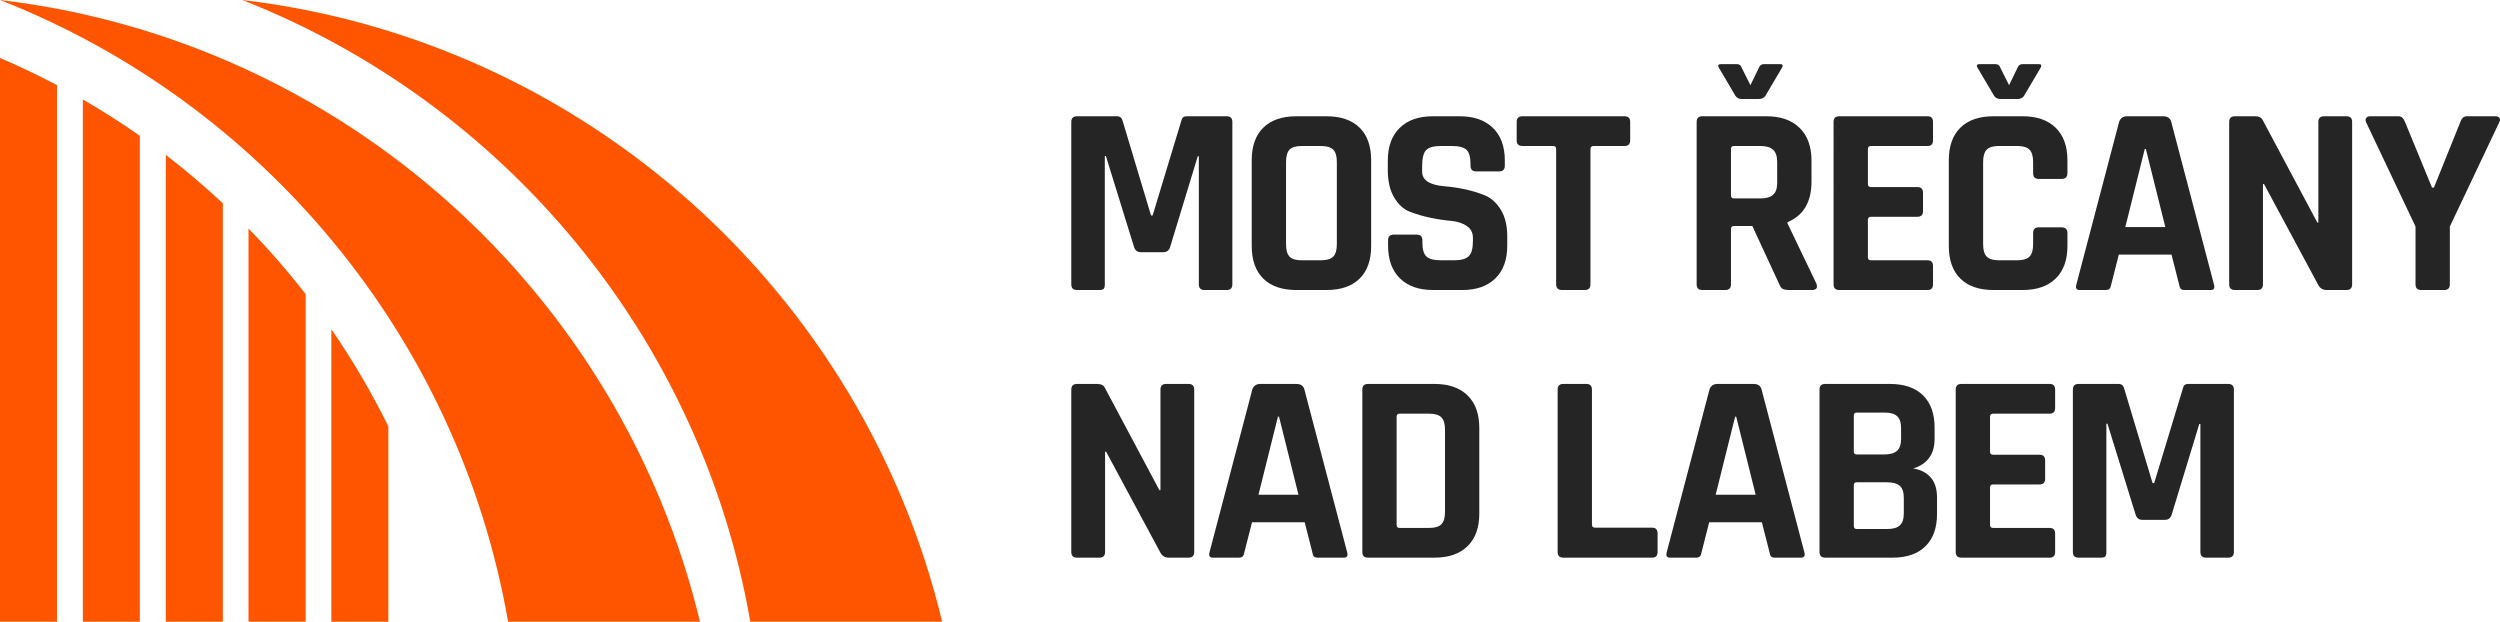
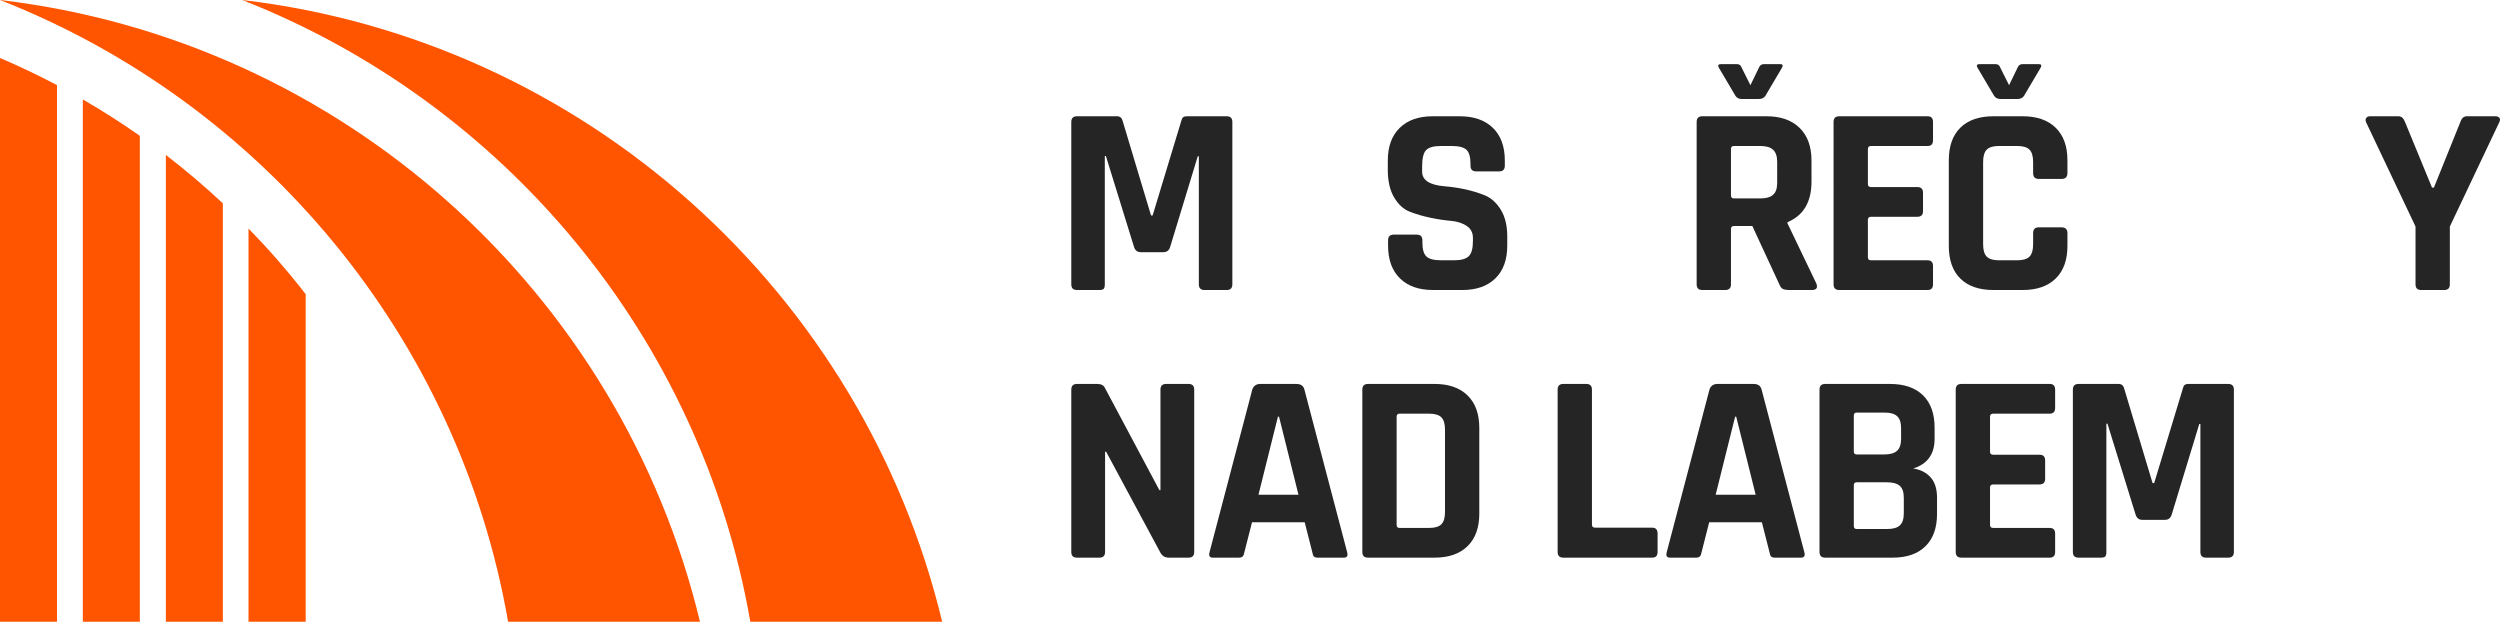
<svg xmlns="http://www.w3.org/2000/svg" id="Vrstva_1" version="1.1" viewBox="0 0 1306.821 325">
  <defs>
    <style>
      .st0 {
        fill: #f50;
      }

      .st1 {
        fill: #252525;
      }
    </style>
  </defs>
  <g>
    <path class="st0" d="M365.9,325h-100.3C239.7,176.2,137.1,53.8,0,0c179.2,21.1,324.5,152.8,365.9,325Z" />
    <path class="st0" d="M492.5,325h-100.3C366.4,176.2,263.7,53.8,126.6,0c179.2,21.1,324.5,152.8,365.9,325Z" />
    <g>
      <path class="st0" d="M29.8,44.5v280.5H0V30.3c10.1,4.3,20.1,9.1,29.8,14.2Z" />
      <path class="st0" d="M43.3,52c10.3,5.9,20.2,12.3,29.8,19v254h-29.8V52Z" />
      <path class="st0" d="M86.7,81c10.4,8,20.3,16.4,29.8,25.3v218.7h-29.8V81Z" />
      <path class="st0" d="M129.9,119.5c10.7,10.9,20.6,22.3,29.9,34.3v171.2h-29.9V119.5Z" />
-       <path class="st0" d="M173.2,172.1c11.1,16.1,21.1,33.1,29.8,50.8v102.1h-29.8v-152.9Z" />
    </g>
  </g>
  <g>
    <path class="st1" d="M620.314,60.777h20.905c1.977,0,2.966.988,2.966,2.967v84.89c0,1.978-.988,2.967-2.966,2.967h-11.582c-1.977,0-2.967-.988-2.967-2.967v-66.952h-.565l-14.407,47.318c-.565,1.886-1.743,2.826-3.532,2.826h-11.865c-1.79,0-2.967-.94-3.532-2.826l-14.69-47.46h-.564v67.094c0,1.13-.19,1.907-.565,2.331-.378.424-1.179.636-2.401.636h-11.582c-1.977,0-2.967-.988-2.967-2.967V63.743c0-1.978.989-2.967,2.967-2.967h21.046c1.317,0,2.211.659,2.684,1.977l14.972,49.862h.847l15.114-49.862c.282-1.317,1.176-1.977,2.684-1.977Z" />
-     <path class="st1" d="M693.438,151.6h-15.82c-7.44,0-13.185-1.978-17.232-5.933-4.05-3.955-6.074-9.651-6.074-17.09v-44.777c0-7.438,2.024-13.137,6.074-17.091,4.047-3.955,9.792-5.932,17.232-5.932h15.82c7.438,0,13.183,1.977,17.233,5.932,4.048,3.955,6.073,9.654,6.073,17.091v44.777c0,7.439-2.026,13.135-6.073,17.09-4.05,3.955-9.795,5.933-17.233,5.933ZM680.444,136.063h10.028c3.013,0,5.156-.636,6.427-1.907,1.271-1.272,1.907-3.413,1.907-6.427v-43.081c0-3.013-.635-5.155-1.907-6.427-1.271-1.271-3.415-1.907-6.427-1.907h-10.028c-3.015,0-5.134.636-6.356,1.907-1.225,1.272-1.836,3.414-1.836,6.427v43.081c0,3.015.611,5.155,1.836,6.427,1.222,1.271,3.342,1.907,6.356,1.907Z" />
    <path class="st1" d="M725.585,128.435v-2.825c0-1.978.988-2.967,2.966-2.967h12.006c1.977,0,2.967.988,2.967,2.967v1.13c0,3.579.706,6.027,2.119,7.344,1.412,1.32,4.001,1.978,7.769,1.978h6.638c3.673,0,6.237-.706,7.698-2.119,1.458-1.412,2.189-4.048,2.189-7.91v-1.696c0-2.73-1.108-4.823-3.32-6.285-2.214-1.459-4.968-2.331-8.263-2.613-3.298-.282-6.85-.823-10.664-1.624-3.814-.8-7.369-1.836-10.664-3.108-3.298-1.271-6.052-3.765-8.264-7.486-2.214-3.718-3.319-8.498-3.319-14.337v-4.943c0-7.345,2.07-13.042,6.215-17.091,4.143-4.047,9.888-6.073,17.233-6.073h14.125c7.438,0,13.229,2.026,17.374,6.073,4.143,4.05,6.215,9.746,6.215,17.091v2.683c0,1.978-.988,2.967-2.966,2.967h-12.006c-1.977,0-2.966-.988-2.966-2.967v-.847c0-3.673-.706-6.167-2.119-7.487-1.413-1.317-4.004-1.977-7.769-1.977h-5.508c-3.863,0-6.475.731-7.84,2.189-1.366,1.462-2.048,4.309-2.048,8.546v2.684c0,4.427,3.861,6.97,11.583,7.628,8.003.659,15.113,2.26,21.329,4.803,3.295,1.412,6.049,3.933,8.263,7.556,2.211,3.626,3.32,8.264,3.32,13.913v4.803c0,7.345-2.072,13.043-6.215,17.091-4.145,4.05-9.887,6.073-17.233,6.073h-15.396c-7.345,0-13.09-2.024-17.233-6.073-4.144-4.048-6.215-9.746-6.215-17.091Z" />
-     <path class="st1" d="M828.412,151.6h-11.865c-2.073,0-3.108-.988-3.108-2.967v-70.765c0-1.035-.518-1.554-1.553-1.554h-16.103c-1.977,0-2.967-.988-2.967-2.967v-9.604c0-1.978.99-2.967,2.967-2.967h53.393c1.977,0,2.967.988,2.967,2.967v9.604c0,1.978-.99,2.967-2.967,2.967h-16.103c-1.13,0-1.695.519-1.695,1.554v70.765c0,1.978-.988,2.967-2.967,2.967Z" />
    <path class="st1" d="M901.859,151.6h-12.006c-1.977,0-2.965-.988-2.965-2.967V63.743c0-1.978.988-2.967,2.965-2.967h33.619c7.344,0,13.087,2.026,17.232,6.073,4.142,4.05,6.215,9.746,6.215,17.091v11.017c0,10.642-4.192,17.705-12.571,21.188v.564l15.113,31.499c.848,2.26.047,3.39-2.402,3.39h-11.441c-1.695,0-2.92-.187-3.673-.564-.754-.376-1.366-1.177-1.836-2.402l-14.125-30.51h-9.464c-1.129,0-1.695.519-1.695,1.554v28.956c0,1.978-.988,2.967-2.967,2.967ZM910.335,51.737c-1.32,0-2.355-.517-3.108-1.554l-8.756-14.831c-.661-1.222-.284-1.836,1.13-1.836h8.334c1.222,0,2.024.565,2.401,1.695l4.661,9.322,4.521-9.322c.469-1.13,1.317-1.695,2.543-1.695h8.474c1.317,0,1.646.614.988,1.836l-8.756,14.831c-.756,1.037-1.836,1.554-3.249,1.554h-9.182ZM906.38,103.716h13.843c3.012,0,5.225-.636,6.638-1.907,1.412-1.272,2.119-3.319,2.119-6.145v-11.017c0-2.918-.706-5.037-2.119-6.357-1.412-1.317-3.626-1.977-6.638-1.977h-13.843c-1.038,0-1.554.519-1.554,1.554v24.295c0,1.037.516,1.553,1.554,1.553Z" />
    <path class="st1" d="M1007.613,151.6h-46.189c-1.977,0-2.965-.988-2.965-2.967V63.743c0-1.978.988-2.967,2.965-2.967h46.189c1.883,0,2.825.988,2.825,2.967v9.604c0,1.978-.942,2.967-2.825,2.967h-29.522c-1.129,0-1.695.519-1.695,1.554v18.362c0,1.037.566,1.554,1.695,1.554h24.155c1.977,0,2.967.988,2.967,2.965v9.606c0,1.977-.99,2.967-2.967,2.967h-24.155c-1.129,0-1.695.518-1.695,1.553v19.634c0,1.038.566,1.554,1.695,1.554h29.522c1.883,0,2.825.988,2.825,2.967v9.604c0,1.978-.942,2.967-2.825,2.967Z" />
    <path class="st1" d="M1057.402,151.6h-15.397c-7.439,0-13.185-1.978-17.232-5.933-4.05-3.955-6.073-9.651-6.073-17.09v-44.777c0-7.438,2.024-13.137,6.073-17.091,4.047-3.955,9.793-5.932,17.232-5.932h15.397c7.344,0,13.065,2.002,17.162,6.003,4.095,4.003,6.144,9.676,6.144,17.02v6.639c0,2.072-1.037,3.107-3.107,3.107h-11.865c-1.978,0-2.967-1.035-2.967-3.107v-5.791c0-3.013-.636-5.155-1.907-6.427-1.272-1.271-3.415-1.907-6.427-1.907h-9.606c-2.92,0-5.013.636-6.285,1.907-1.271,1.272-1.907,3.414-1.907,6.427v43.081c0,3.015.636,5.155,1.907,6.427,1.272,1.271,3.366,1.907,6.285,1.907h9.606c3.012,0,5.155-.636,6.427-1.907,1.271-1.272,1.907-3.413,1.907-6.427v-5.791c0-2.07.988-3.108,2.967-3.108h11.865c2.07,0,3.107,1.038,3.107,3.108v6.639c0,7.344-2.048,13.018-6.144,17.02-4.097,4.003-9.818,6.003-17.162,6.003ZM1054.717,51.737h-9.04c-1.412,0-2.496-.517-3.249-1.554l-8.758-14.831c-.659-1.222-.282-1.836,1.13-1.836h8.334c1.222,0,2.024.565,2.401,1.695l4.662,9.322,4.519-9.322c.471-1.13,1.317-1.695,2.543-1.695h8.476c1.317,0,1.646.614.988,1.836l-8.758,14.831c-.754,1.037-1.836,1.554-3.249,1.554Z" />
-     <path class="st1" d="M1100.652,151.6h-13.561c-1.695,0-2.26-.988-1.695-2.967l22.317-84.89c.658-1.978,2.07-2.967,4.237-2.967h18.786c2.354,0,3.766.988,4.238,2.967l22.317,84.89c.566,1.978,0,2.967-1.695,2.967h-13.561c-1.037,0-1.743-.212-2.119-.636-.377-.424-.659-1.2-.848-2.331l-3.955-15.537h-27.544l-3.955,15.537c-.19,1.13-.494,1.907-.918,2.331-.423.424-1.107.636-2.047.636ZM1121.133,77.868l-10.17,40.821h20.905l-10.17-40.821h-.564Z" />
-     <path class="st1" d="M1179.948,151.6h-11.724c-1.977,0-2.965-.988-2.965-2.967V63.743c0-1.978.988-2.967,2.965-2.967h10.594c1.978,0,3.296.659,3.955,1.977l28.532,53.535h.566v-52.545c0-1.978.988-2.967,2.967-2.967h11.723c1.978,0,2.967.988,2.967,2.967v84.89c0,1.978-.988,2.967-2.967,2.967h-10.31c-2.073,0-3.58-.94-4.521-2.825l-28.25-52.545h-.564v52.403c0,1.978-.988,2.967-2.967,2.967Z" />
    <path class="st1" d="M1277.635,151.6h-12.006c-1.978,0-2.967-.988-2.967-2.967v-30.227l-25.849-54.523c-.377-.847-.352-1.576.072-2.189.423-.612,1.059-.918,1.907-.918h14.973c1.505,0,2.635.988,3.389,2.967l14.125,34.323h.988l13.843-34.323c.658-1.978,1.788-2.967,3.39-2.967h14.972c.94,0,1.626.282,2.048.847.424.566.401,1.32-.07,2.26l-25.849,54.523v30.227c0,1.978-.988,2.967-2.965,2.967Z" />
  </g>
  <g>
    <path class="st1" d="M574.686,291.5h-11.721c-1.977,0-2.966-.988-2.966-2.966v-84.869c0-1.978.989-2.966,2.966-2.966h10.591c1.977,0,3.295.659,3.955,1.976l28.525,53.521h.565v-52.532c0-1.978.988-2.966,2.965-2.966h11.721c1.977,0,2.965.988,2.965,2.966v84.869c0,1.978-.988,2.966-2.965,2.966h-10.309c-2.072,0-3.579-.94-4.519-2.824l-28.243-52.532h-.565v52.39c0,1.978-.989,2.966-2.966,2.966Z" />
    <path class="st1" d="M647.537,291.5h-13.556c-1.695,0-2.26-.988-1.695-2.966l22.312-84.869c.658-1.978,2.07-2.966,4.237-2.966h18.781c2.352,0,3.764.988,4.236,2.966l22.312,84.869c.565,1.978,0,2.966-1.694,2.966h-13.557c-1.037,0-1.743-.212-2.118-.636-.377-.424-.66-1.2-.847-2.33l-3.954-15.533h-27.537l-3.954,15.533c-.19,1.13-.495,1.906-.918,2.33-.424.424-1.108.636-2.048.636ZM668.013,217.787l-10.167,40.81h20.9l-10.167-40.81h-.565Z" />
    <path class="st1" d="M712.127,288.534v-84.869c0-1.978.989-2.966,2.966-2.966h34.88c7.343,0,13.062,2.001,17.157,6.002,4.096,4.002,6.143,9.673,6.143,17.016v44.766c0,7.342-2.048,13.015-6.143,17.016-4.095,4.002-9.814,6.002-17.157,6.002h-34.88c-1.977,0-2.966-.988-2.966-2.966ZM731.615,275.967h15.392c3.012,0,5.154-.636,6.425-1.906,1.271-1.272,1.907-3.412,1.907-6.426v-43.07c0-3.013-.636-5.154-1.907-6.426-1.271-1.27-3.413-1.906-6.425-1.906h-15.392c-1.037,0-1.554.519-1.554,1.554v56.626c0,1.038.517,1.554,1.554,1.554Z" />
    <path class="st1" d="M863.646,291.5h-46.46c-1.976,0-2.964-.988-2.964-2.966v-84.869c0-1.978.988-2.966,2.964-2.966h12.003c1.978,0,2.966.988,2.966,2.966v70.607c0,1.036.566,1.552,1.694,1.552h29.796c1.883,0,2.824,1.038,2.824,3.107v9.602c0,1.978-.941,2.966-2.824,2.966Z" />
    <path class="st1" d="M886.522,291.5h-13.557c-1.694,0-2.26-.988-1.694-2.966l22.311-84.869c.658-1.978,2.07-2.966,4.236-2.966h18.781c2.353,0,3.765.988,4.237,2.966l22.311,84.869c.566,1.978,0,2.966-1.694,2.966h-13.557c-1.036,0-1.742-.212-2.118-.636-.377-.424-.659-1.2-.848-2.33l-3.954-15.533h-27.537l-3.954,15.533c-.19,1.13-.494,1.906-.918,2.33-.422.424-1.106.636-2.046.636ZM906.997,217.787l-10.167,40.81h20.899l-10.167-40.81h-.564Z" />
    <path class="st1" d="M951.112,288.534v-84.869c0-1.978.988-2.966,2.964-2.966h33.892c7.436,0,13.179,1.976,17.227,5.93,4.047,3.954,6.072,9.603,6.072,16.947v5.79c0,8.003-3.72,13.181-11.156,15.533,3.764.564,6.779,2.096,9.038,4.59,2.26,2.495,3.39,6.05,3.39,10.662v8.472c0,7.343-2.026,12.991-6.072,16.945-4.049,3.954-9.744,5.931-17.087,5.931h-35.304c-1.976,0-2.964-.988-2.964-2.966ZM970.599,237.556h14.403c3.013,0,5.225-.636,6.637-1.906,1.412-1.272,2.118-3.365,2.118-6.284v-5.508c0-2.918-.684-5.014-2.048-6.284-1.365-1.272-3.555-1.907-6.566-1.907h-14.545c-1.038,0-1.554.519-1.554,1.554v18.781c0,1.038.516,1.554,1.554,1.554ZM970.599,276.531h15.815c3.107,0,5.342-.634,6.708-1.906,1.364-1.27,2.048-3.365,2.048-6.284v-8.19c0-2.918-.706-4.989-2.118-6.214-1.412-1.222-3.72-1.836-6.92-1.836h-15.533c-1.038,0-1.554.519-1.554,1.554v21.323c0,1.036.516,1.552,1.554,1.552Z" />
    <path class="st1" d="M1071.452,291.5h-46.178c-1.976,0-2.964-.988-2.964-2.966v-84.869c0-1.978.988-2.966,2.964-2.966h46.178c1.883,0,2.824.988,2.824,2.966v9.602c0,1.978-.941,2.966-2.824,2.966h-29.514c-1.128,0-1.694.519-1.694,1.554v18.357c0,1.036.566,1.554,1.694,1.554h24.148c1.976,0,2.966.988,2.966,2.964v9.603c0,1.976-.989,2.966-2.966,2.966h-24.148c-1.128,0-1.694.517-1.694,1.552v19.629c0,1.038.566,1.554,1.694,1.554h29.514c1.883,0,2.824.988,2.824,2.966v9.602c0,1.978-.941,2.966-2.824,2.966Z" />
    <path class="st1" d="M1143.851,200.7h20.899c1.978,0,2.966.988,2.966,2.966v84.869c0,1.978-.988,2.966-2.966,2.966h-11.579c-1.976,0-2.964-.988-2.964-2.966v-66.935h-.566l-14.403,47.306c-.566,1.885-1.744,2.825-3.53,2.825h-11.863c-1.789,0-2.964-.94-3.53-2.825l-14.686-47.448h-.566v67.077c0,1.13-.19,1.906-.564,2.33-.377.424-1.178.636-2.401.636h-11.579c-1.976,0-2.964-.988-2.964-2.966v-84.869c0-1.978.988-2.966,2.964-2.966h21.041c1.317,0,2.212.659,2.684,1.976l14.969,49.849h.846l15.111-49.849c.282-1.317,1.175-1.976,2.682-1.976Z" />
  </g>
</svg>